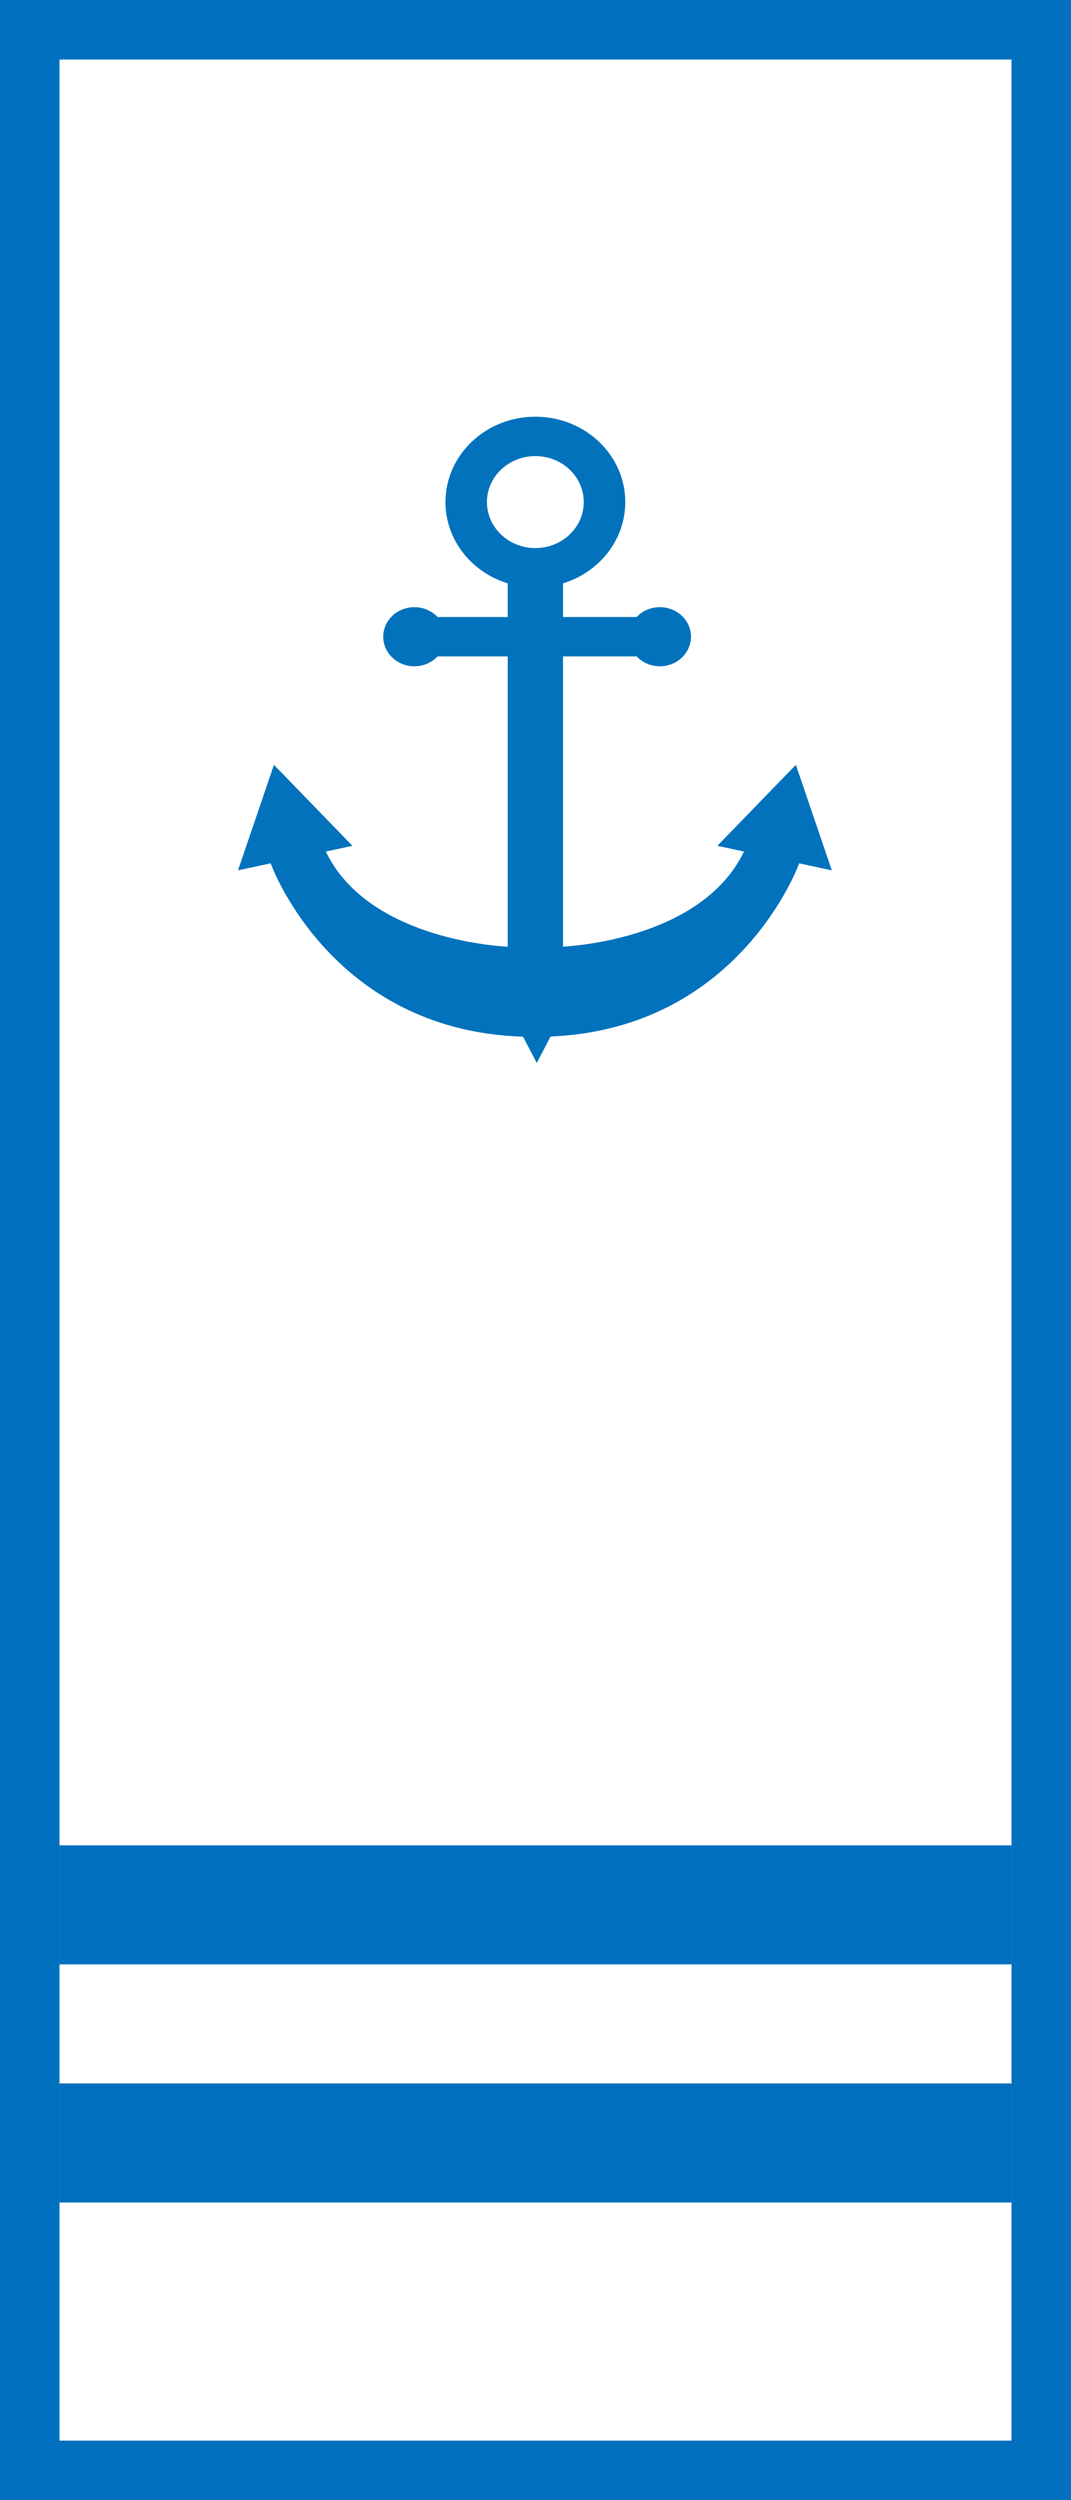
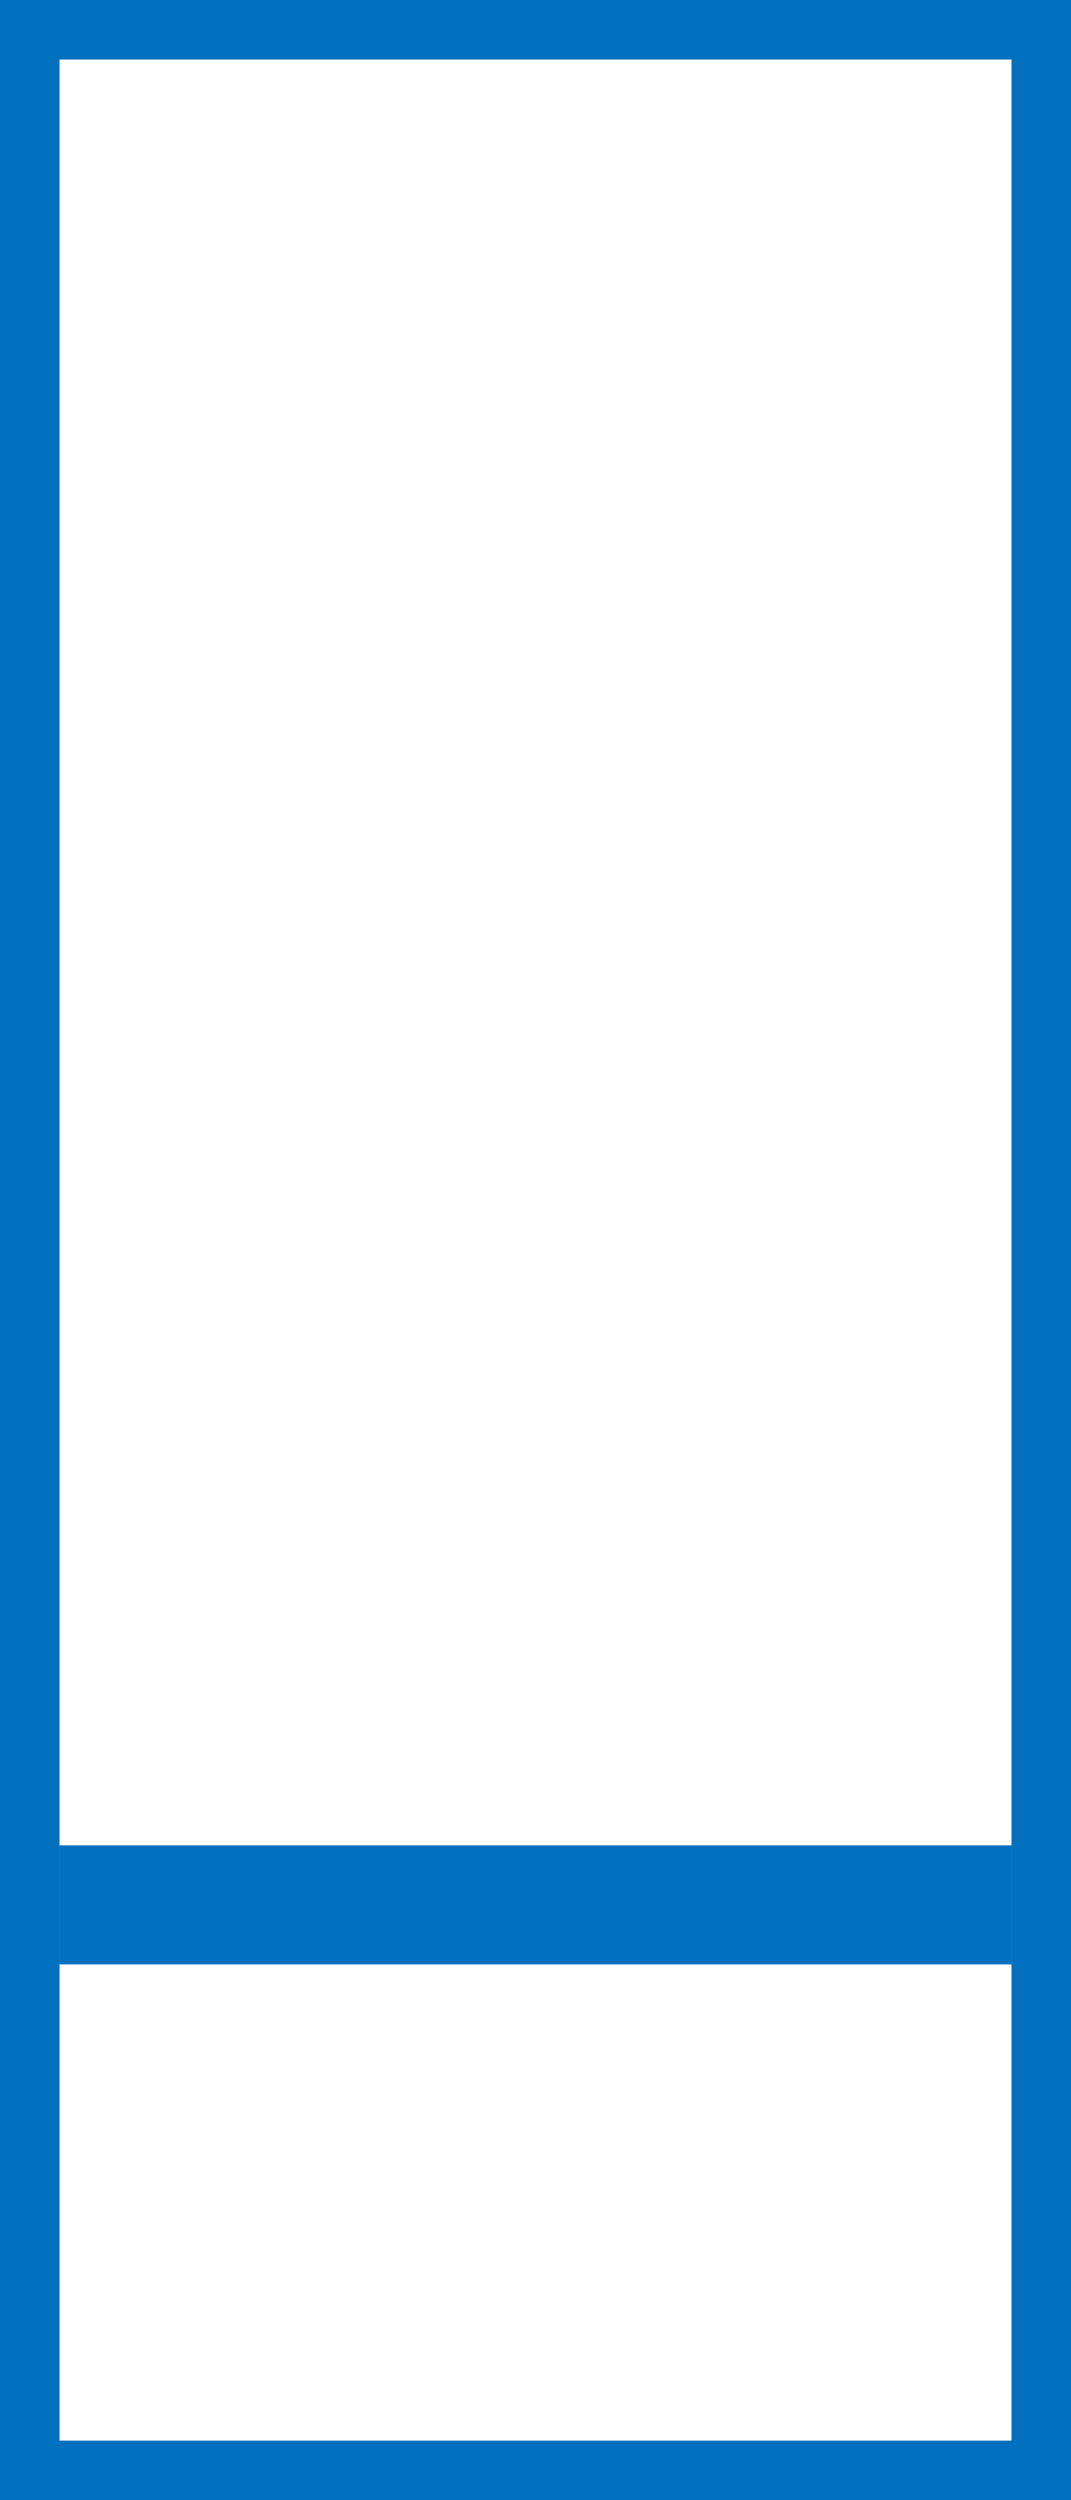
<svg xmlns="http://www.w3.org/2000/svg" width="18px" height="42px" viewBox="0 0 18 42" version="1.1">
  <title>deck_ep_03</title>
  <desc>Created with Sketch.</desc>
  <defs />
  <g id="Page-1" stroke="none" stroke-width="1" fill="none" fill-rule="evenodd">
    <g id="deck_ep_03">
      <g id="Group" fill-rule="nonzero" fill="#0070BF">
        <path d="M1,41 L17,41 L17,1 L1,1 L1,41 Z M0,0 L18,0 L18,42 L0,42 L0,0 Z" id="Rectangle-7-Copy" />
      </g>
      <rect id="Rectangle-8-Copy-3" fill="#0070BF" x="1" y="31" width="16" height="2" />
-       <rect id="Rectangle-8-Copy-4" fill="#0070BF" x="1" y="35" width="16" height="2" />
-       <path d="M9.253,17.413 L9.021,17.857 L8.79,17.415 C5.551,17.314 4.55,14.506 4.55,14.506 C4.55,14.506 4.55,14.505 4.55,14.503 L4,14.621 L4.604,12.848 L5.923,14.209 L5.476,14.305 C6.165,15.737 8.266,15.89 8.533,15.904 L8.533,11.027 L7.354,11.027 C7.258,11.129 7.119,11.193 6.964,11.193 C6.675,11.193 6.441,10.97 6.441,10.696 C6.441,10.422 6.675,10.2 6.964,10.2 C7.119,10.2 7.258,10.264 7.354,10.365 L8.533,10.365 L8.533,9.8 C7.926,9.613 7.487,9.073 7.487,8.434 C7.487,7.642 8.163,7 8.998,7 C9.832,7 10.509,7.642 10.509,8.434 C10.509,9.073 10.07,9.613 9.463,9.8 L9.463,10.365 L10.7,10.365 C10.796,10.264 10.935,10.2 11.09,10.2 C11.379,10.2 11.613,10.422 11.613,10.696 C11.613,10.97 11.379,11.193 11.09,11.193 C10.935,11.193 10.796,11.129 10.7,11.027 L9.463,11.027 L9.463,15.903 C9.788,15.884 11.827,15.712 12.504,14.305 L12.056,14.209 L13.376,12.848 L13.98,14.621 L13.43,14.503 C13.43,14.505 13.43,14.506 13.43,14.506 C13.43,14.506 12.442,17.278 9.253,17.413 Z M8.998,9.207 C9.447,9.207 9.811,8.861 9.811,8.434 C9.811,8.008 9.447,7.662 8.998,7.662 C8.548,7.662 8.184,8.008 8.184,8.434 C8.184,8.861 8.548,9.207 8.998,9.207 Z" id="Combined-Shape" fill="#0372BC" fill-rule="nonzero" />
    </g>
  </g>
</svg>